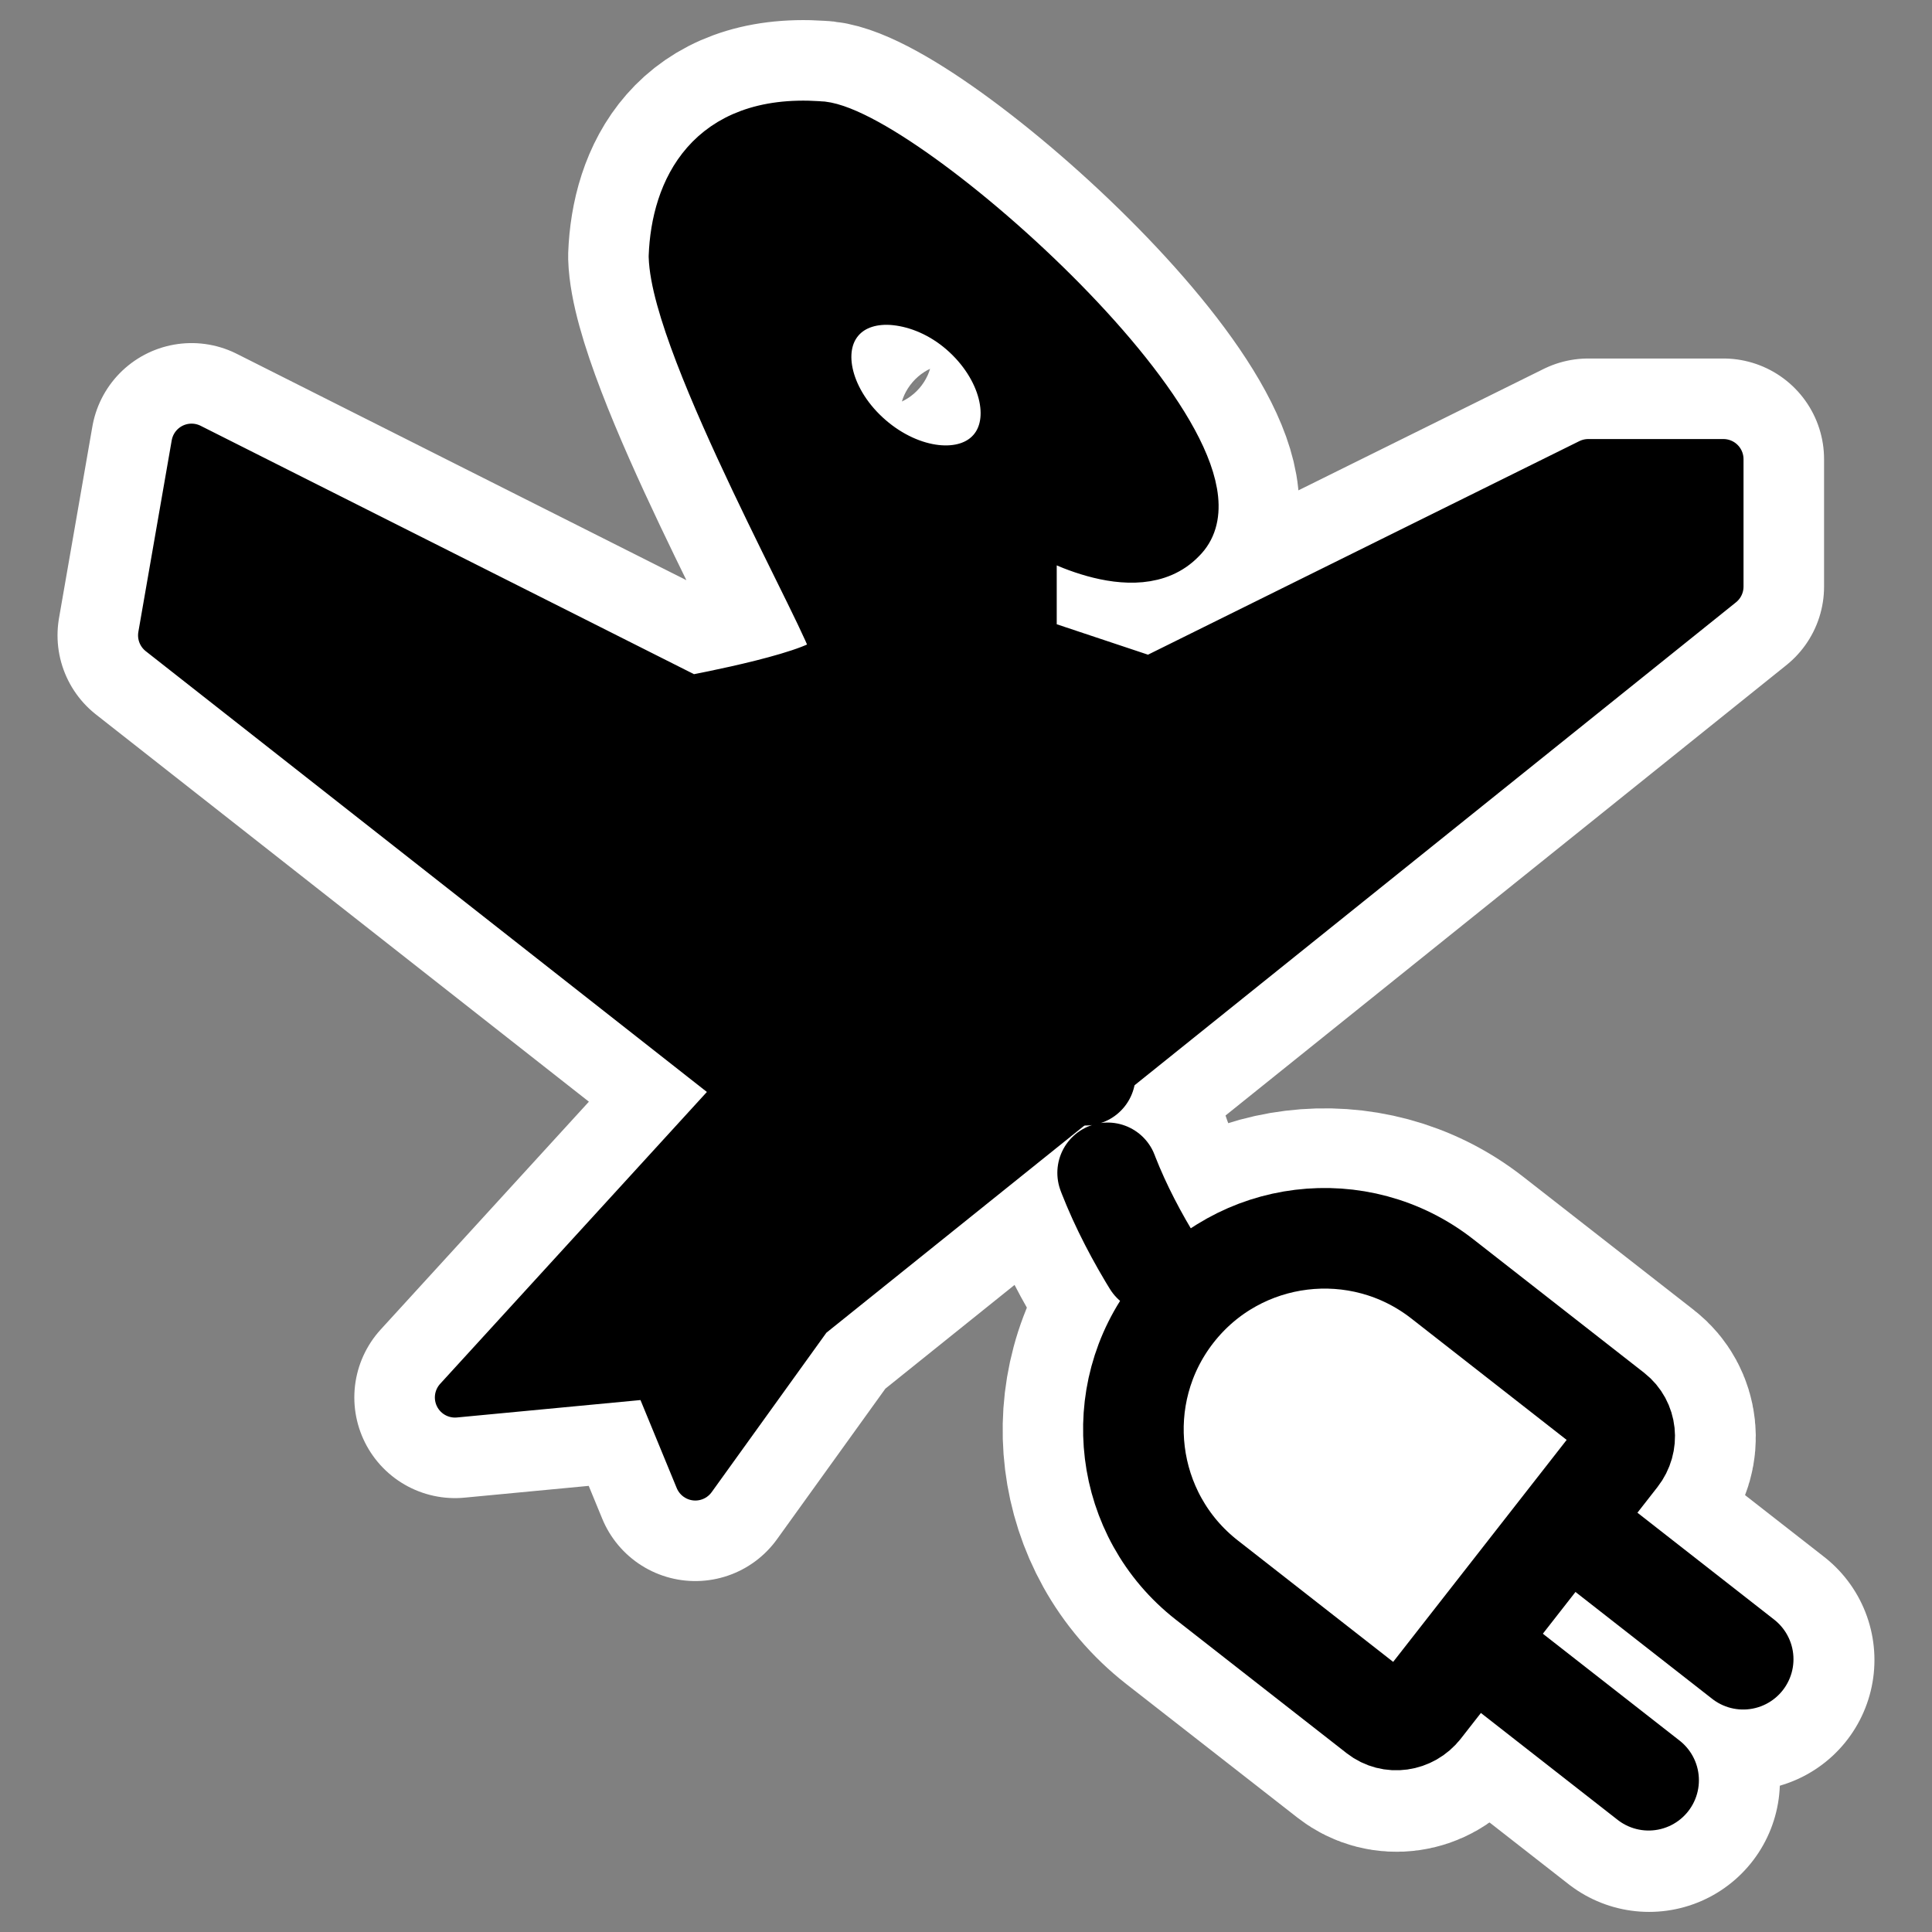
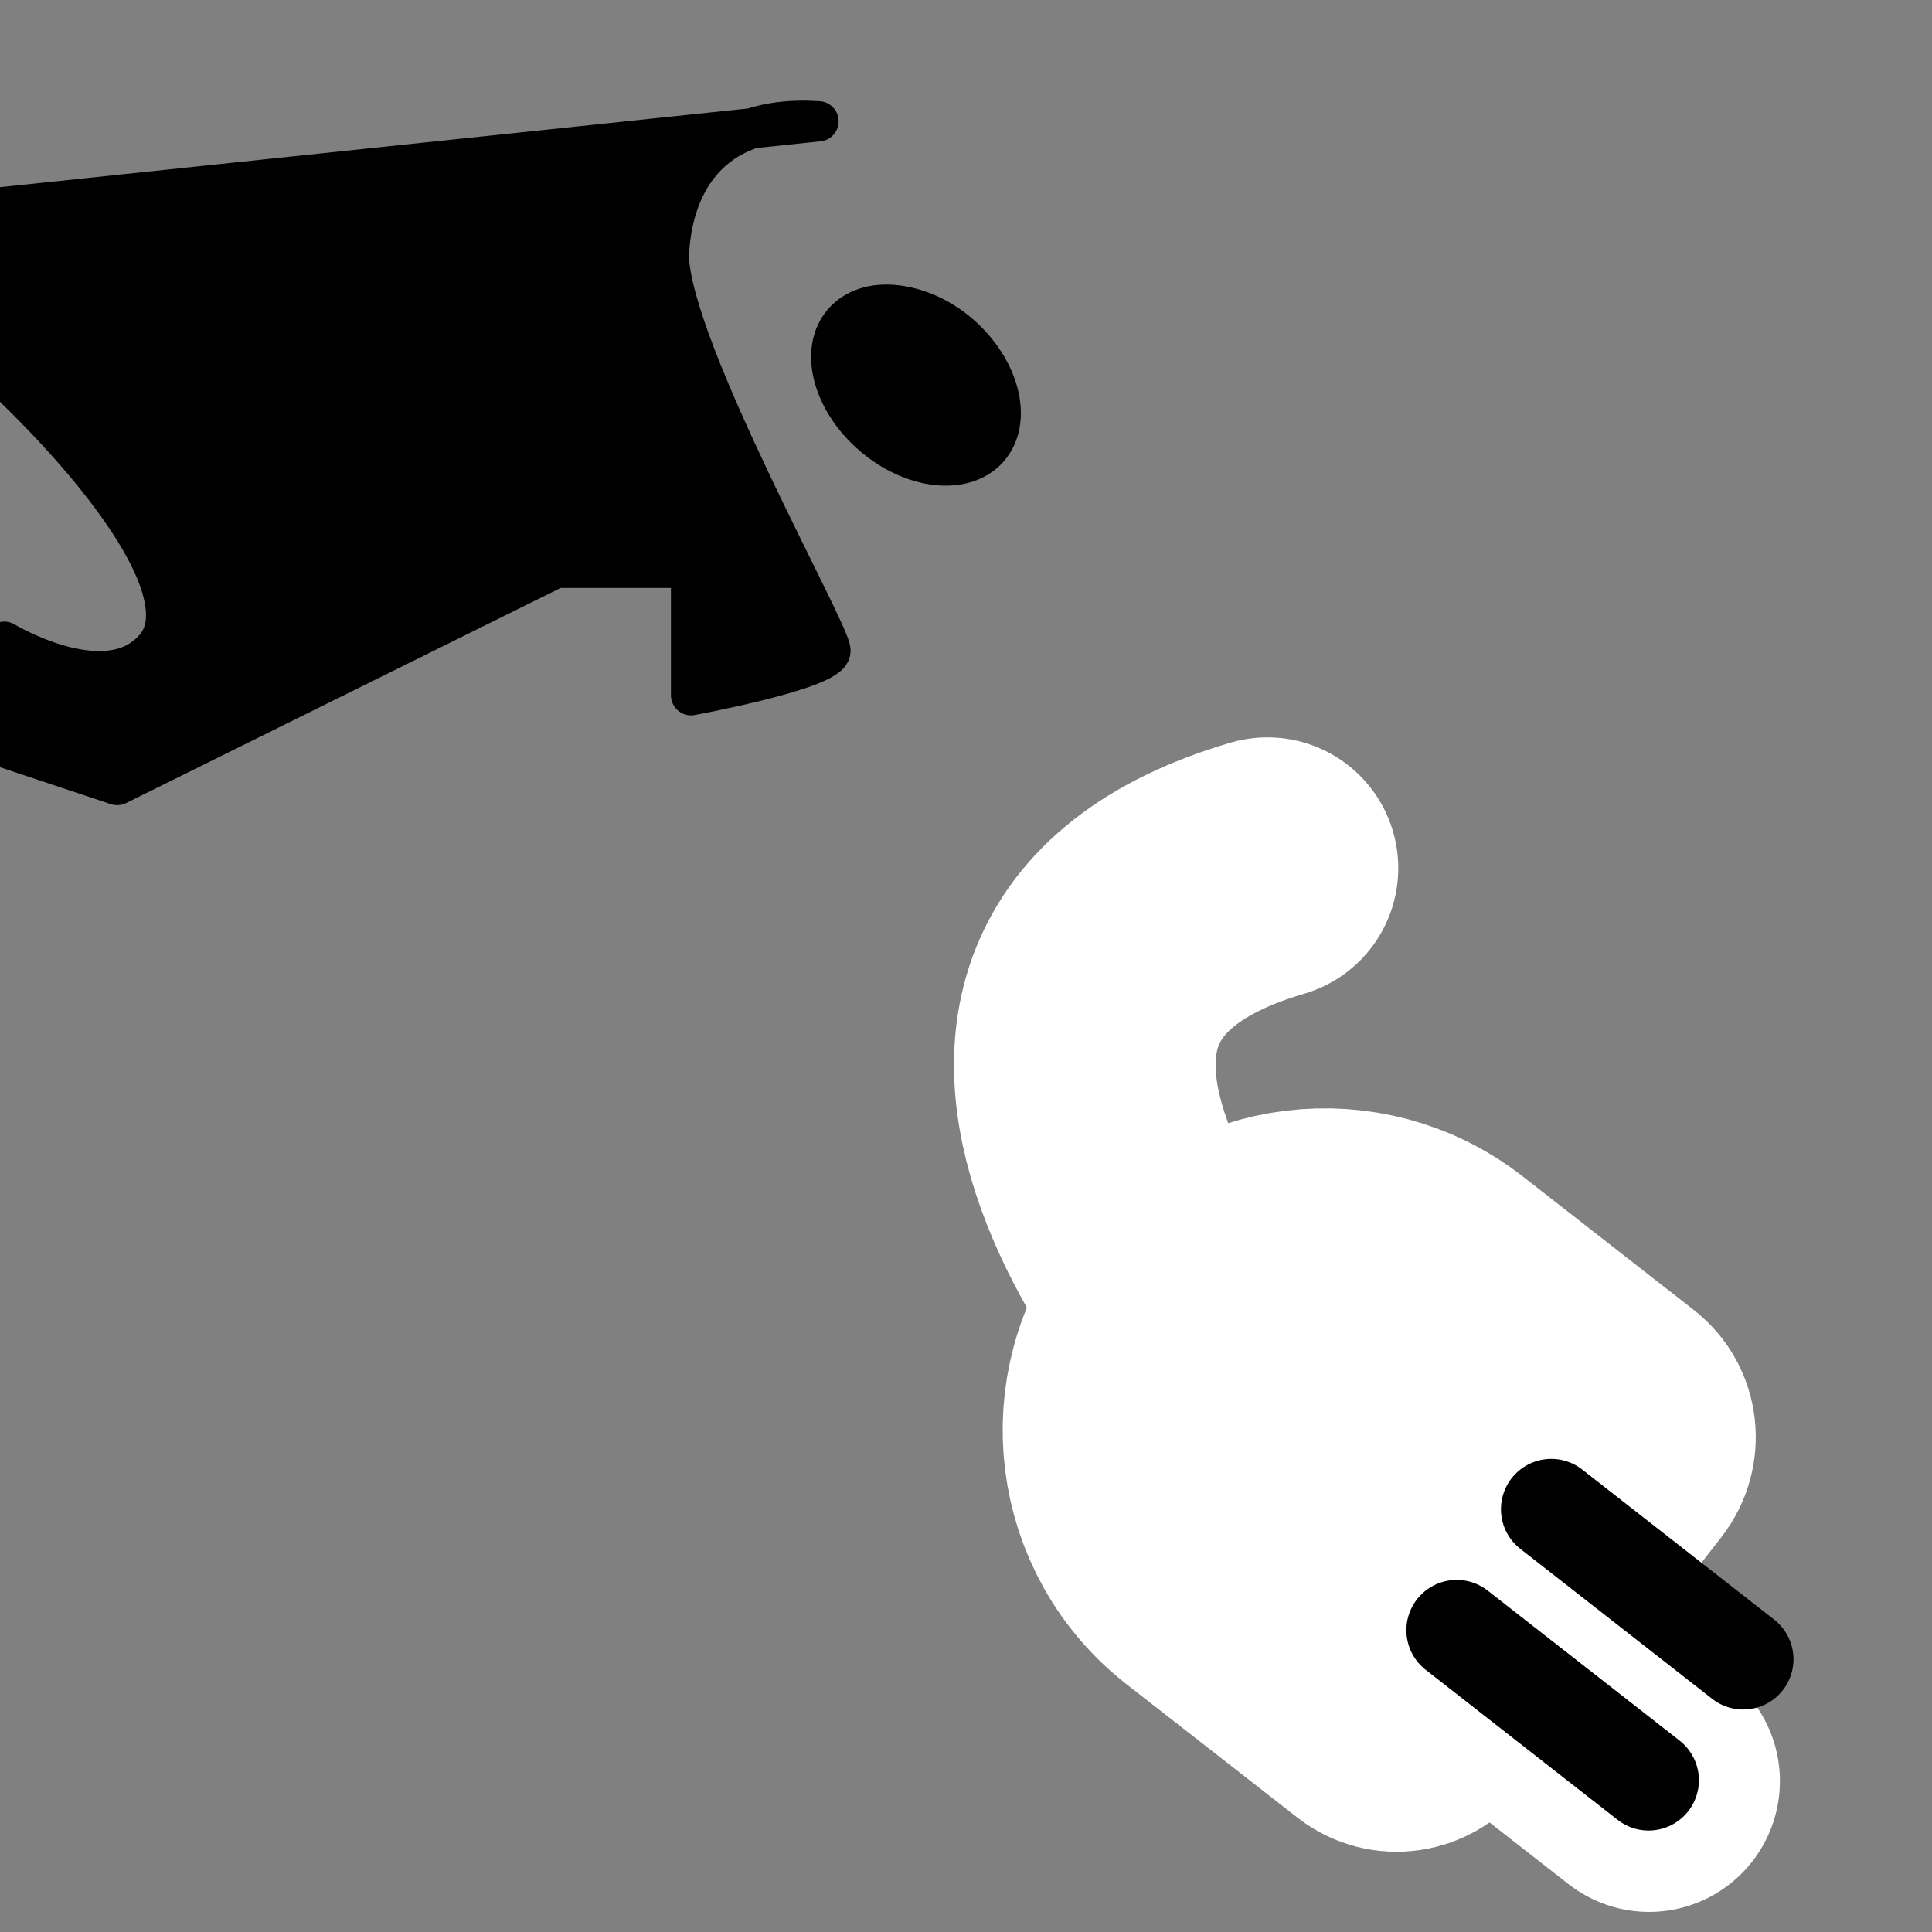
<svg xmlns="http://www.w3.org/2000/svg" _SVGFile__filename="oldscale/apps/soulseek.svg" version="1.0" viewBox="0 0 60 60">
  <rect x="0" y="0" width="60" height="60" fill="#808080" stroke="none" />
-   <path transform="matrix(.85 0 0 .85 3.744 2.173)" d="m25.5 1.875c-4.115-0.274-5.379 2.468-5.469 4.938 0.099 3.438 5.907 13.72 5.907 14.406 0 0.687-5.094 1.626-5.094 1.626l-18.25-9.188-1.219 7 21.125 16.594-10.281 11.25 7.25-0.688 1.531 3.719 4.25-5.906 33.312-26.75v-4.656h-4.937l-16.031 7.937-4.125-1.375v-3.862s3.623 2.187 5.406 0.331c3.292-3.229-10.357-15.375-13.375-15.375zm2.812 6.719c0.768 0.084 1.612 0.428 2.344 1.062 1.464 1.269 1.941 3.143 1.063 4.156-0.879 1.014-2.787 0.8-4.25-0.468-1.464-1.269-1.941-3.112-1.063-4.125 0.439-0.507 1.139-0.709 1.906-0.625z" fill="none" stroke="#fff" stroke-linecap="round" stroke-linejoin="round" stroke-width="7.356" />
  <path d="m39.362 26.962c-11.949 3.499-1.946 15.75 2.173 18.758" fill="none" stroke="#fff" stroke-linecap="round" stroke-linejoin="round" stroke-width="8.125" />
  <path d="m45.249 50.656 5.965 4.657" fill="none" stroke="#fff" stroke-linecap="round" stroke-linejoin="round" stroke-width="8.125" />
-   <path d="m48.185 46.895 5.965 4.657" fill="none" stroke="#fff" stroke-linecap="round" stroke-linejoin="round" stroke-width="8.125" />
  <path d="m44.149 53.062c-0.333 0.427-0.937 0.511-1.352 0.187l-5.313-4.147c-2.583-2.017-3.043-5.753-1.026-8.336 2.016-2.583 5.752-3.043 8.335-1.027l5.313 4.148c0.415 0.324 0.48 0.93 0.146 1.357l-6.103 7.818z" fill="none" stroke="#fff" stroke-linecap="round" stroke-linejoin="round" stroke-width="8.125" />
-   <path transform="matrix(.85 0 0 .85 3.744 2.173)" d="m25.5 1.875c-4.115-0.274-5.379 2.468-5.469 4.938 0.099 3.438 5.907 13.72 5.907 14.406 0 0.687-5.094 1.626-5.094 1.626l-18.25-9.188-1.219 7 21.125 16.594-10.281 11.25 7.25-0.688 1.531 3.719 4.25-5.906 33.312-26.75v-4.656h-4.937l-16.031 7.937-4.125-1.375v-3.862s3.623 2.187 5.406 0.331c3.292-3.229-10.357-15.375-13.375-15.375zm2.812 6.719c0.768 0.084 1.612 0.428 2.344 1.062 1.464 1.269 1.941 3.143 1.063 4.156-0.879 1.014-2.787 0.8-4.25-0.468-1.464-1.269-1.941-3.112-1.063-4.125 0.439-0.507 1.139-0.709 1.906-0.625z" fill-rule="evenodd" stroke="#000" stroke-linecap="round" stroke-linejoin="round" stroke-width="1.471" />
+   <path transform="matrix(.85 0 0 .85 3.744 2.173)" d="m25.5 1.875c-4.115-0.274-5.379 2.468-5.469 4.938 0.099 3.438 5.907 13.72 5.907 14.406 0 0.687-5.094 1.626-5.094 1.626v-4.656h-4.937l-16.031 7.937-4.125-1.375v-3.862s3.623 2.187 5.406 0.331c3.292-3.229-10.357-15.375-13.375-15.375zm2.812 6.719c0.768 0.084 1.612 0.428 2.344 1.062 1.464 1.269 1.941 3.143 1.063 4.156-0.879 1.014-2.787 0.8-4.25-0.468-1.464-1.269-1.941-3.112-1.063-4.125 0.439-0.507 1.139-0.709 1.906-0.625z" fill-rule="evenodd" stroke="#000" stroke-linecap="round" stroke-linejoin="round" stroke-width="1.471" />
  <g transform="matrix(-.101 .726 -.726 -.101 71.691 18.003)" stroke="#000" stroke-linecap="round" stroke-linejoin="round" stroke-width="4.262">
-     <path transform="translate(0 2.859)" d="m18.15 39.137c6.963 15.487 21.641-0.318 24.934-6.444" fill="none" stroke-dasharray="4.262 4.262" />
    <path transform="translate(0 2.859)" d="m49.056 26.753 5.176-8.931" fill="#fff" fill-rule="evenodd" />
    <path transform="translate(0 2.859)" d="m43.426 23.49 5.176-8.93" fill="#fff" fill-rule="evenodd" />
-     <path transform="translate(0 2.859)" d="m52.512 27.787c0.639 0.371 0.867 1.171 0.507 1.792l-4.609 7.953c-2.241 3.867-7.202 5.187-11.069 2.946-3.866-2.24-5.187-7.201-2.946-11.068l4.609-7.953c0.36-0.621 1.167-0.822 1.806-0.451l11.702 6.781z" fill="#fff" fill-rule="evenodd" />
  </g>
</svg>